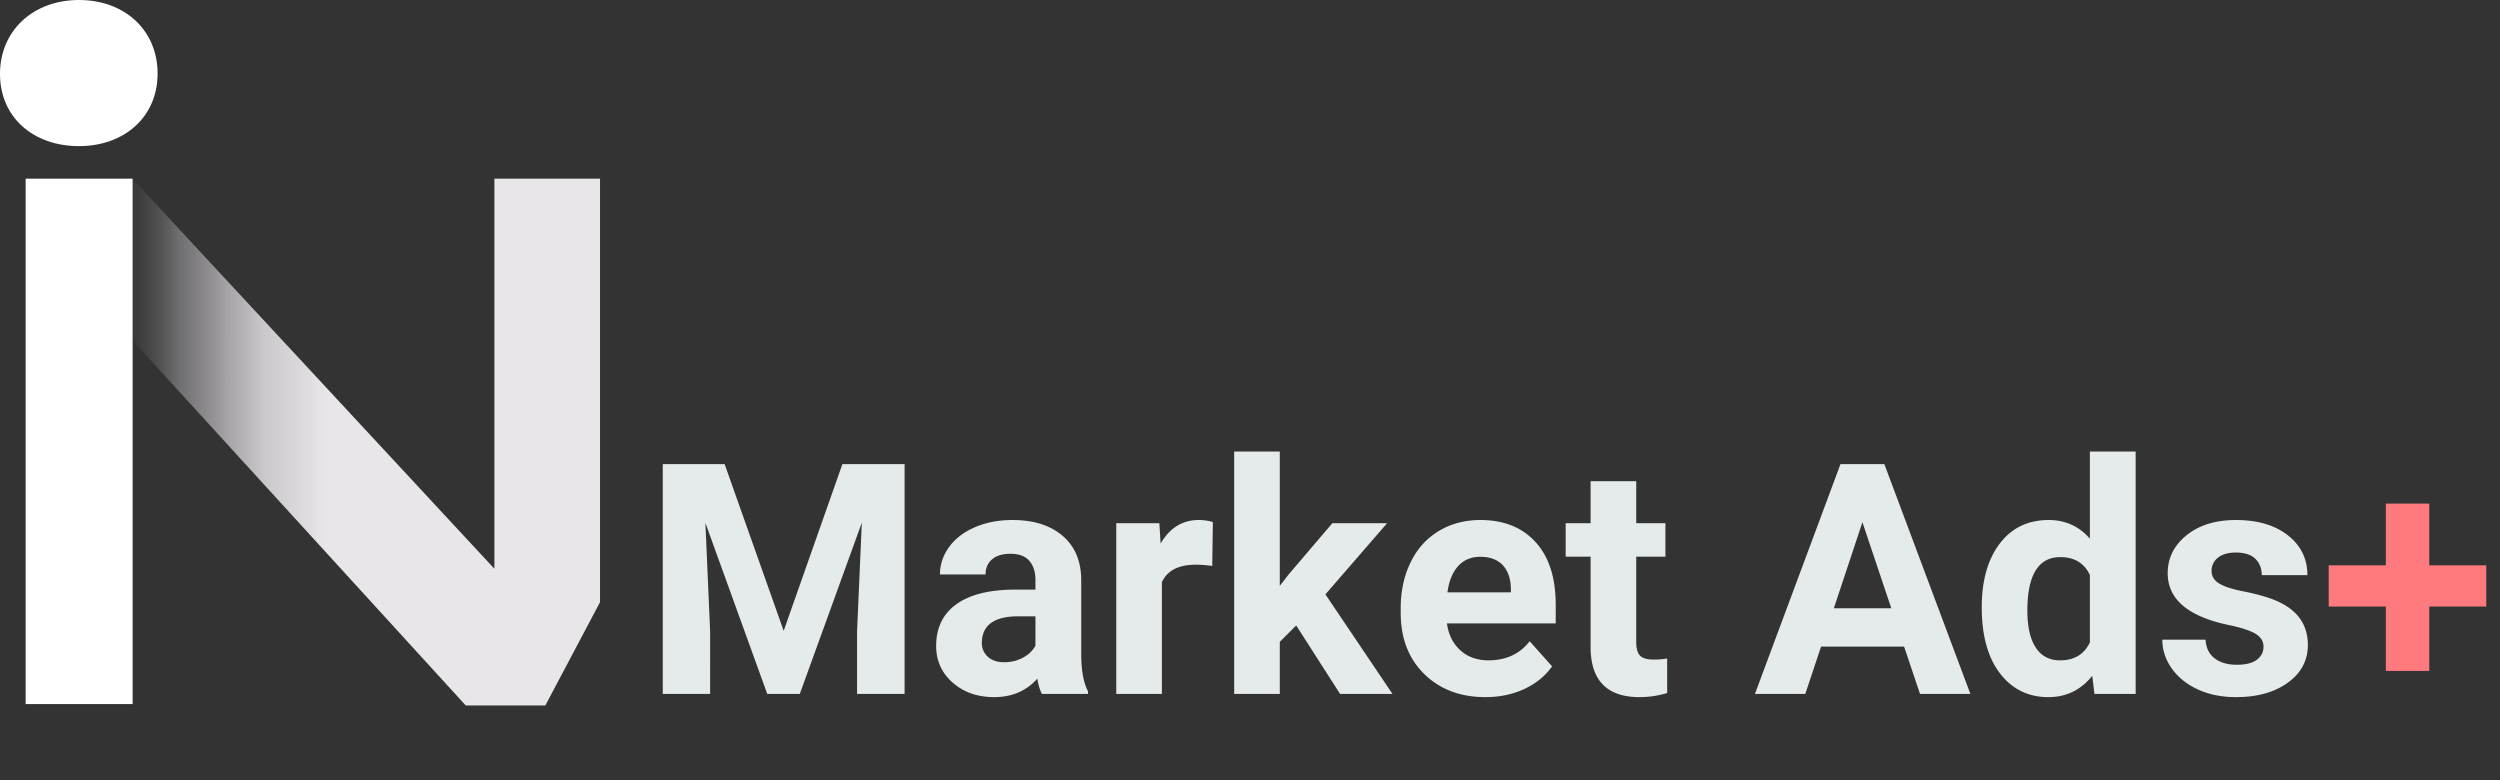
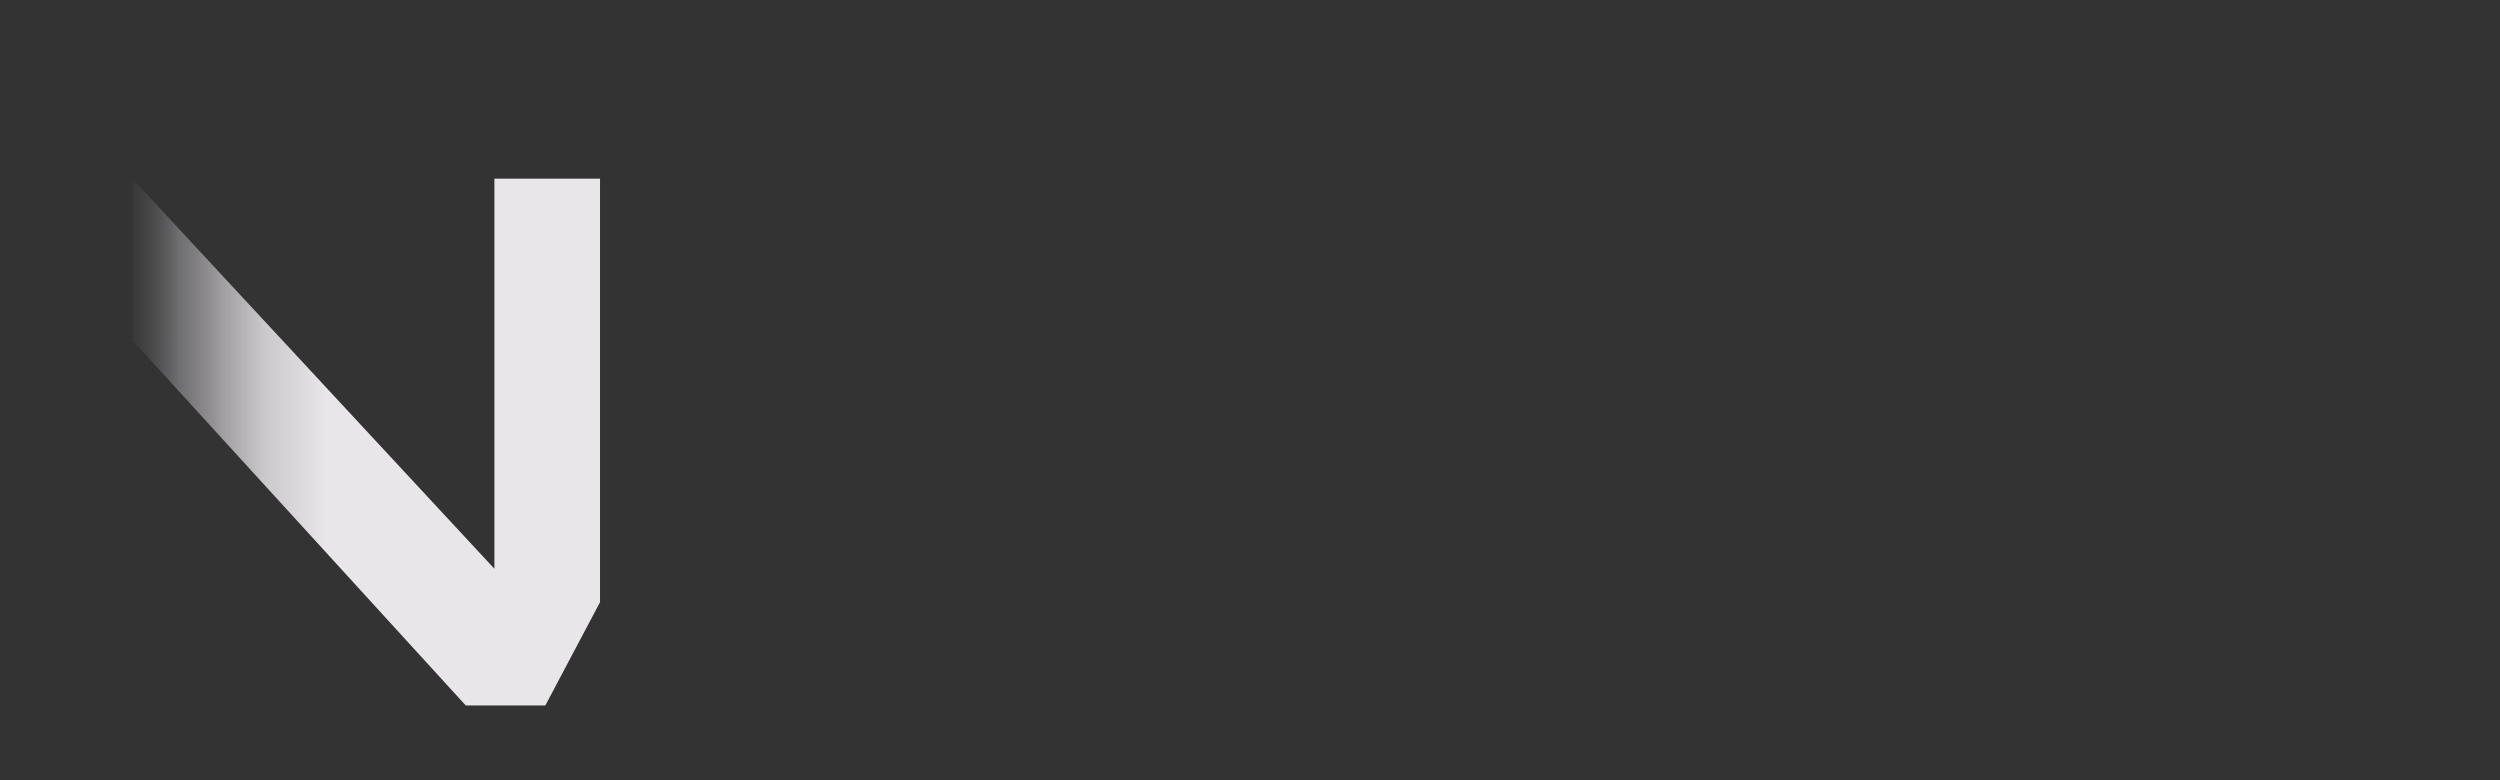
<svg xmlns="http://www.w3.org/2000/svg" viewBox="0 0 580 181">
  <rect x="0" y="0" width="580" height="181" fill="#333333" stroke="none" />
  <style>.A{isolation:isolate}</style>
  <defs>
    <linearGradient id="A" x1="30.769" y1="102.554" x2="139.206" y2="102.554" gradientUnits="userSpaceOnUse">
      <stop offset="0" stop-opacity="0" />
      <stop offset="0" stop-color="#161617" stop-opacity="0" />
      <stop offset="0" stop-color="#474647" stop-opacity=".302" />
      <stop offset=".099" stop-color="#979598" stop-opacity=".6" />
      <stop offset=".202" stop-color="#ccc9cc" stop-opacity=".749" />
      <stop offset=".281" stop-color="#dcd9dd" stop-opacity=".898" />
      <stop offset=".414" stop-color="#e9e6ea" />
    </linearGradient>
  </defs>
  <g class="A">
-     <path d="M168.116 107.68l13.696 38.672 13.623-38.672h14.429V161h-11.023v-14.575l1.099-25.159L185.548 161h-7.544l-14.355-39.697 1.099 25.122V161h-10.986v-53.32h14.355zM241.725 161c-.489-.952-.842-2.136-1.062-3.553-2.563 2.857-5.896 4.285-9.998 4.285-3.882 0-7.099-1.123-9.649-3.369s-3.827-5.078-3.827-8.496c0-4.199 1.557-7.422 4.669-9.668s7.611-3.381 13.495-3.406h4.871v-2.27c0-1.832-.47-3.297-1.41-4.395s-2.423-1.648-4.45-1.648c-1.782 0-3.18.428-4.193 1.281s-1.52 2.027-1.52 3.516h-10.583c0-2.294.708-4.418 2.124-6.371s3.418-3.485 6.006-4.597 5.493-1.666 8.716-1.666c4.883 0 8.758 1.227 11.627 3.681s4.303 5.902 4.303 10.346v17.175c.024 3.76.549 6.604 1.575 8.532V161h-10.693zm-8.752-7.361c1.562 0 3.003-.348 4.321-1.043s2.294-1.63 2.93-2.802v-6.812h-3.955c-5.298 0-8.118 1.831-8.459 5.493l-.037.622c0 1.318.463 2.405 1.392 3.26s2.197 1.281 3.809 1.281zm48.266-22.338c-1.441-.195-2.71-.293-3.809-.293-4.004 0-6.628 1.354-7.874 4.064V161h-10.583v-39.624h9.998l.293 4.724c2.124-3.637 5.066-5.456 8.826-5.456a11.1 11.1 0 0 1 3.296.476l-.146 10.182zm19.482 13.805l-3.809 3.809V161h-10.583v-56.25h10.583v31.164l2.051-2.637 10.145-11.901h12.707l-14.318 16.517L323.061 161h-12.158l-10.182-15.894zm43.909 16.626c-5.811 0-10.541-1.782-14.19-5.347s-5.475-8.313-5.475-14.245v-1.025c0-3.979.769-7.538 2.307-10.676s3.717-5.554 6.537-7.251 6.036-2.545 9.649-2.545c5.42 0 9.687 1.709 12.8 5.127s4.668 8.265 4.668 14.538v4.322h-25.231c.342 2.588 1.374 4.663 3.095 6.225s3.9 2.344 6.537 2.344c4.076 0 7.263-1.477 9.558-4.431l5.2 5.823c-1.588 2.246-3.735 3.997-6.445 5.255s-5.713 1.886-9.009 1.886zm-1.208-32.557c-2.101 0-3.803.712-5.109 2.134s-2.143 3.458-2.508 6.106h14.721v-.847c-.049-2.354-.684-4.175-1.904-5.462s-2.953-1.932-5.199-1.932zm36.182-17.54v9.741h6.774v7.764h-6.774v19.775c0 1.465.279 2.515.842 3.149s1.635.952 3.223.952c1.172 0 2.209-.085 3.113-.257v8.021c-2.076.635-4.212.952-6.409.952-7.422 0-11.206-3.747-11.353-11.242v-21.35h-5.786v-7.764h5.786v-9.741h10.584zm62.145 38.379h-19.263L418.824 161h-11.683l19.85-53.32h10.18L457.13 161h-11.682l-3.699-10.986zm-16.297-8.898h13.33l-6.701-19.959-6.629 19.959zm34.315-.221c0-6.176 1.386-11.096 4.156-14.758s6.562-5.493 11.371-5.493c3.857 0 7.043 1.44 9.558 4.321V104.75h10.621V161h-9.559l-.513-4.211c-2.637 3.295-6.03 4.943-10.181 4.943-4.663 0-8.404-1.837-11.225-5.512s-4.229-8.782-4.229-15.326zm10.583.788c0 3.718.647 6.565 1.941 8.546s3.174 2.971 5.64 2.971c3.271 0 5.578-1.381 6.921-4.144v-15.662c-1.318-2.762-3.601-4.144-6.848-4.144-5.103 0-7.654 4.144-7.654 12.433zm54.786 8.368c0-1.294-.642-2.313-1.923-3.059s-3.339-1.41-6.171-1.996c-9.424-1.977-14.136-5.98-14.136-12.012 0-3.516 1.459-6.45 4.376-8.807s6.732-3.534 11.444-3.534c5.029 0 9.051 1.185 12.066 3.552s4.522 5.445 4.522 9.229h-10.583c0-1.513-.488-2.765-1.465-3.753s-2.503-1.483-4.577-1.483c-1.783 0-3.162.402-4.139 1.209a3.81 3.81 0 0 0-1.465 3.076c0 1.172.555 2.118 1.666 2.838s2.984 1.343 5.621 1.867 4.858 1.117 6.666 1.776c5.59 2.051 8.386 5.603 8.386 10.657 0 3.613-1.551 6.536-4.651 8.771s-7.104 3.351-12.012 3.351c-3.32 0-6.268-.592-8.844-1.776s-4.596-2.807-6.061-4.87-2.197-4.291-2.197-6.684h10.034c.098 1.88.793 3.32 2.087 4.321s3.027 1.501 5.201 1.501c2.025 0 3.558-.384 4.596-1.153s1.557-1.776 1.557-3.021z" fill="#e5eaea" />
-     <path d="M563.588 131.154h13.22v9.558h-13.22v14.941h-10.071v-14.941H540.26v-9.558h13.257v-14.319h10.071v14.319z" fill="#ff7a7f" />
-   </g>
+     </g>
  <path d="M30.769 41.523l83.931 90.429V41.445h24.506v98.259l-12.684 23.958h-18.477l-77.2-84.557V41.523h-.076z" fill="url(#A)" />
-   <path d="M5.95 41.445h24.819v121.904H5.95zM0 17.146C0 7.125 7.673 0 18.321 0s18.242 7.046 18.242 17.068S28.89 33.9 18.321 33.9 0 27.246 0 17.146z" fill="#fff" />
</svg>